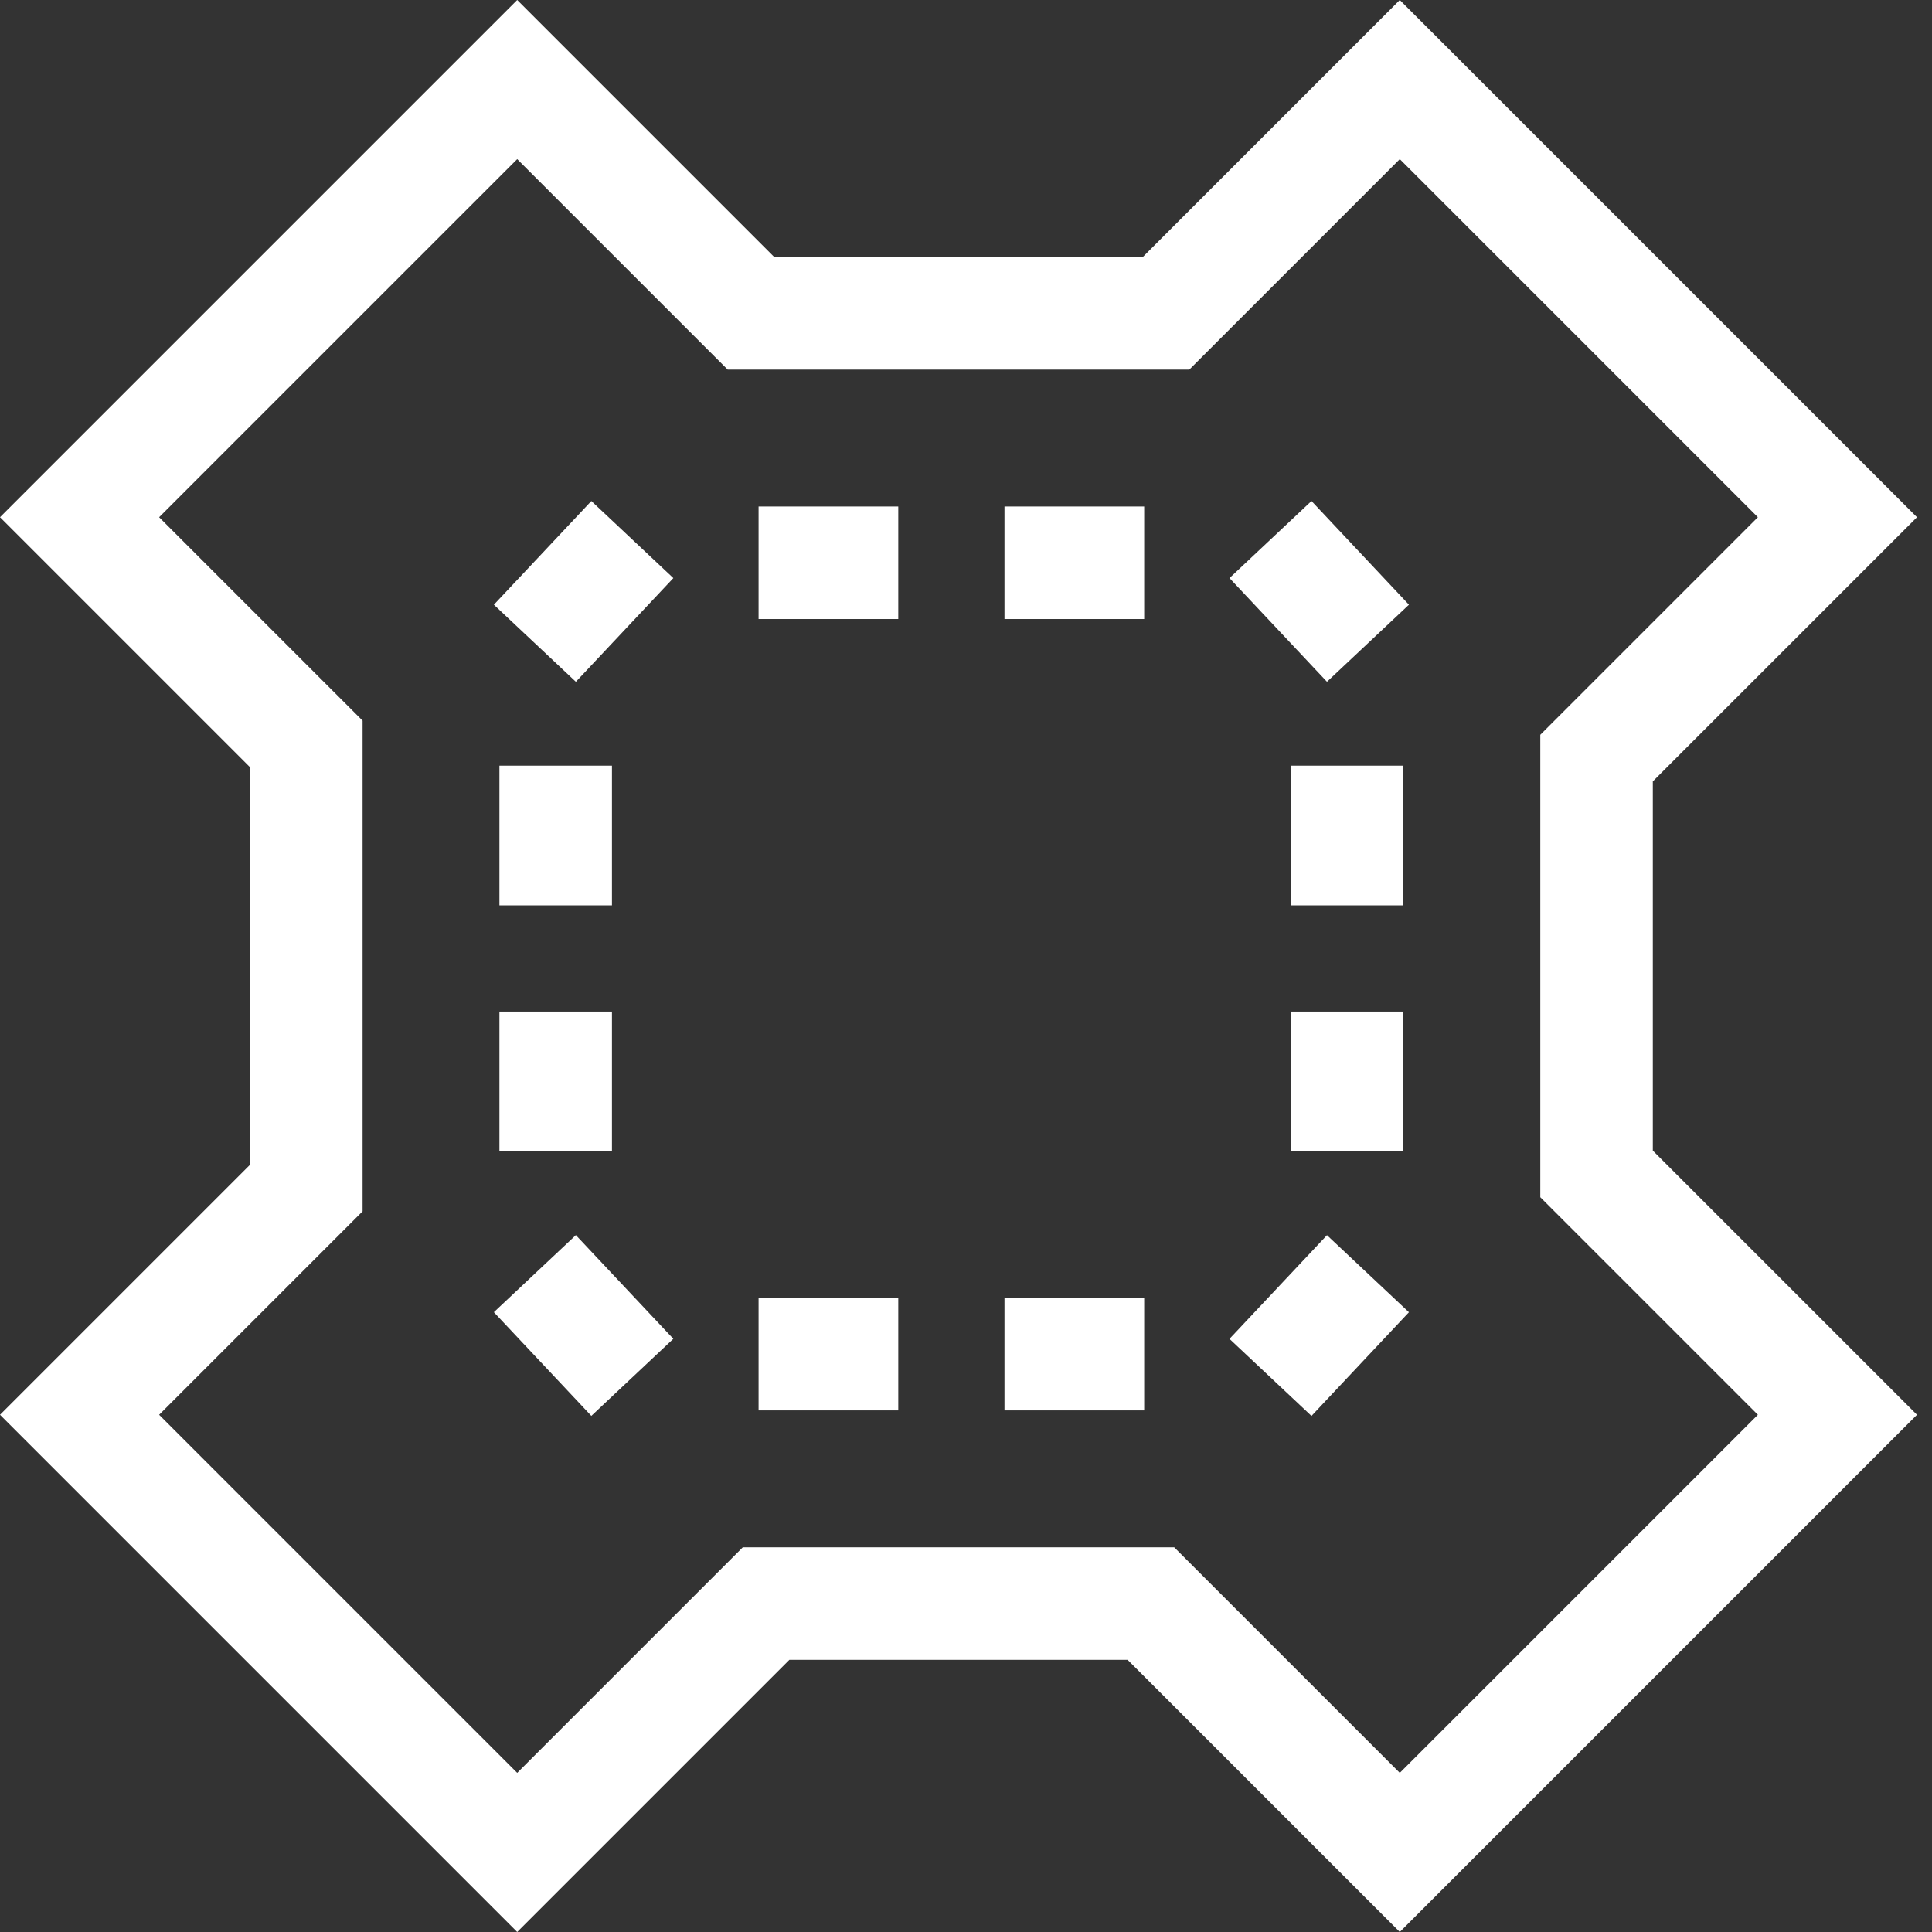
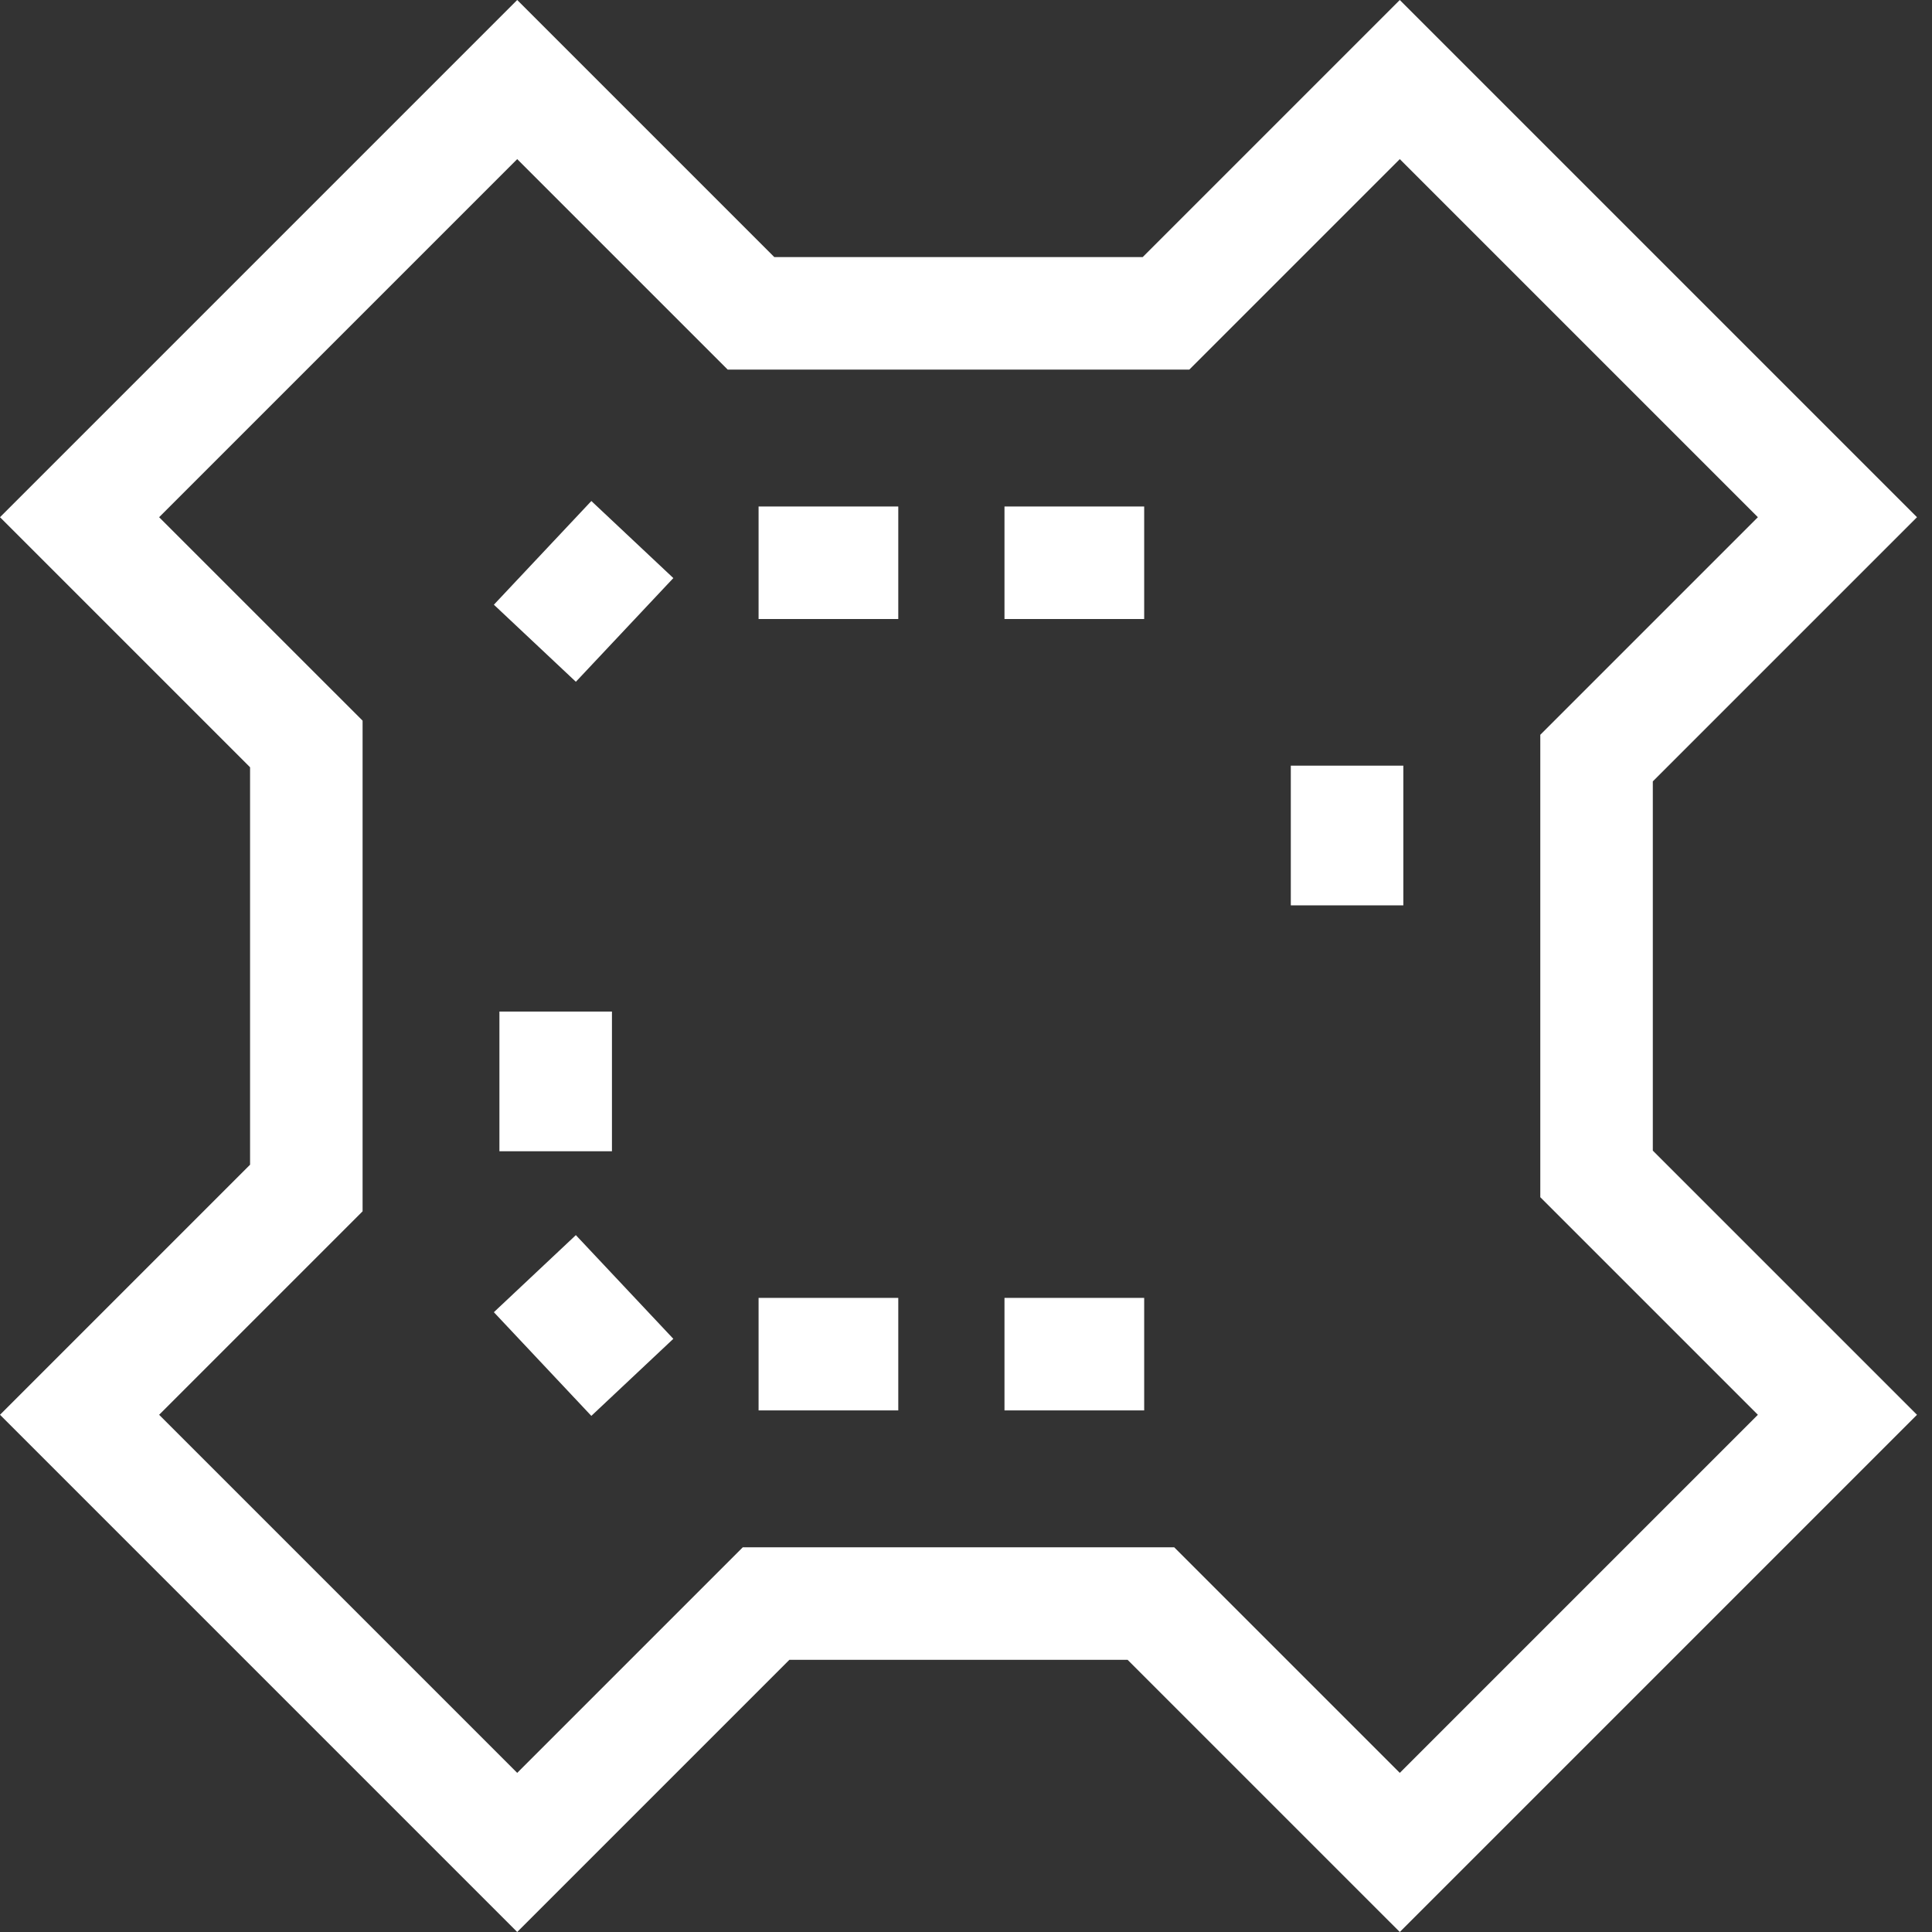
<svg xmlns="http://www.w3.org/2000/svg" width="512" height="512" x="0" y="0" viewBox="0 0 512 512" style="enable-background:new 0 0 512 512" xml:space="preserve">
  <rect x="0" y="0" width="512" height="512" fill="#333333" stroke="none" />
  <g>
    <path d="m130.883 160.254 25.832-27.48 21.727 20.422-25.832 27.48zm0 0" fill="#ffffff" data-original="#000000" style="" />
-     <path d="m325.828 153.195 21.727-20.426 25.832 27.48-21.727 20.422zm0 0" fill="#ffffff" data-original="#000000" style="" />
    <path d="m130.879 347.746 21.727-20.426 25.832 27.48-21.727 20.422zm0 0" fill="#ffffff" data-original="#000000" style="" />
-     <path d="m325.828 354.816 25.832-27.48 21.723 20.422-25.828 27.48zm0 0" fill="#ffffff" data-original="#000000" style="" />
    <path d="m201.031 134.227h37.02v29.82h-37.02zm0 0" fill="#ffffff" data-original="#000000" style="" />
    <path d="m266.199 134.227h37.02v29.82h-37.02zm0 0" fill="#ffffff" data-original="#000000" style="" />
    <path d="m201.031 343.953h37.02v29.82h-37.02zm0 0" fill="#ffffff" data-original="#000000" style="" />
    <path d="m266.199 343.953h37.02v29.82h-37.02zm0 0" fill="#ffffff" data-original="#000000" style="" />
    <path d="m342.078 202.906h29.82v37.023h-29.82zm0 0" fill="#ffffff" data-original="#000000" style="" />
-     <path d="m342.078 268.074h29.82v37.02h-29.82zm0 0" fill="#ffffff" data-original="#000000" style="" />
-     <path d="m132.352 202.906h29.82v37.023h-29.82zm0 0" fill="#ffffff" data-original="#000000" style="" />
    <path d="m132.352 268.074h29.82v37.02h-29.82zm0 0" fill="#ffffff" data-original="#000000" style="" />
    <path d="m137.066 512-137.066-137.066 66.27-66.27v-105.328l-66.27-66.27 137.066-137.066 68.129 68.129h97.637l68.129-68.129 137.066 137.066-70.012 70.008v97.852l70.012 70.008-137.066 137.066-72.129-72.125h-89.641zm59.773-101.945h114.344l59.777 59.773 94.895-94.895-57.66-57.66v-122.547l57.66-57.66-94.895-94.895-55.777 55.773h-122.34l-55.777-55.773-94.895 94.895 53.918 53.914v130.035l-53.918 53.918 94.895 94.895zm0 0" fill="#ffffff" data-original="#000000" style="" />
  </g>
</svg>